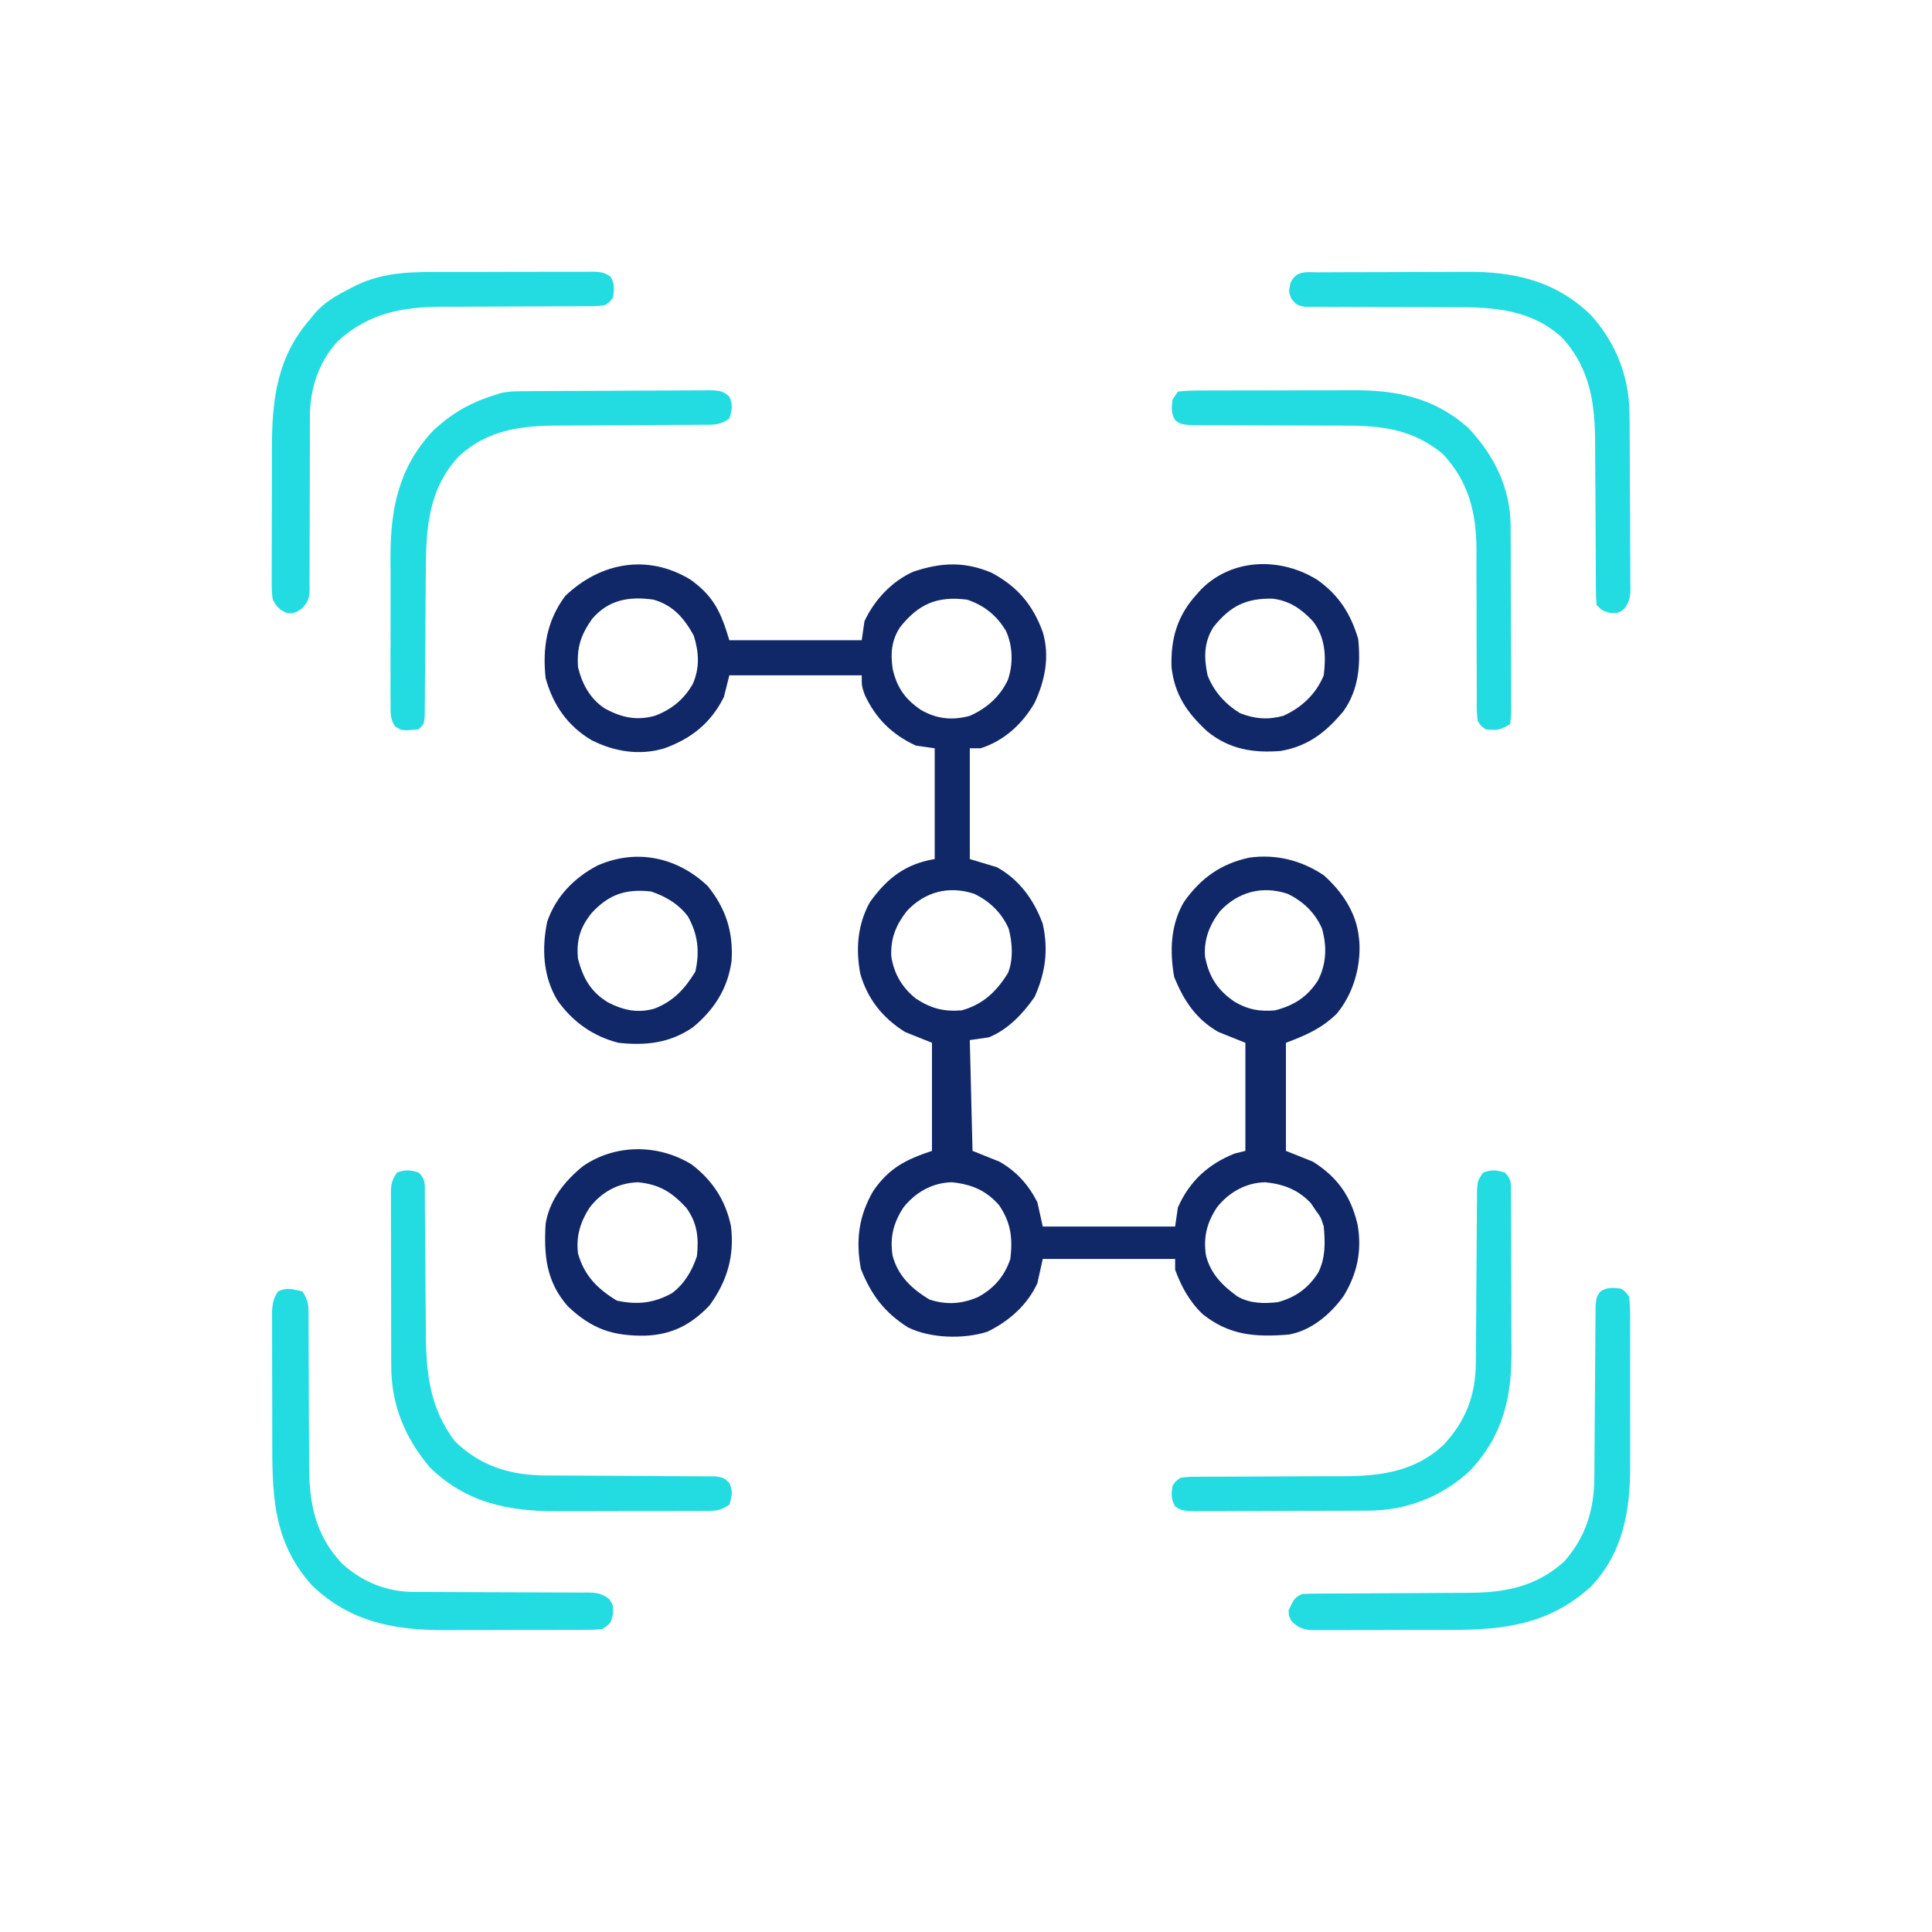
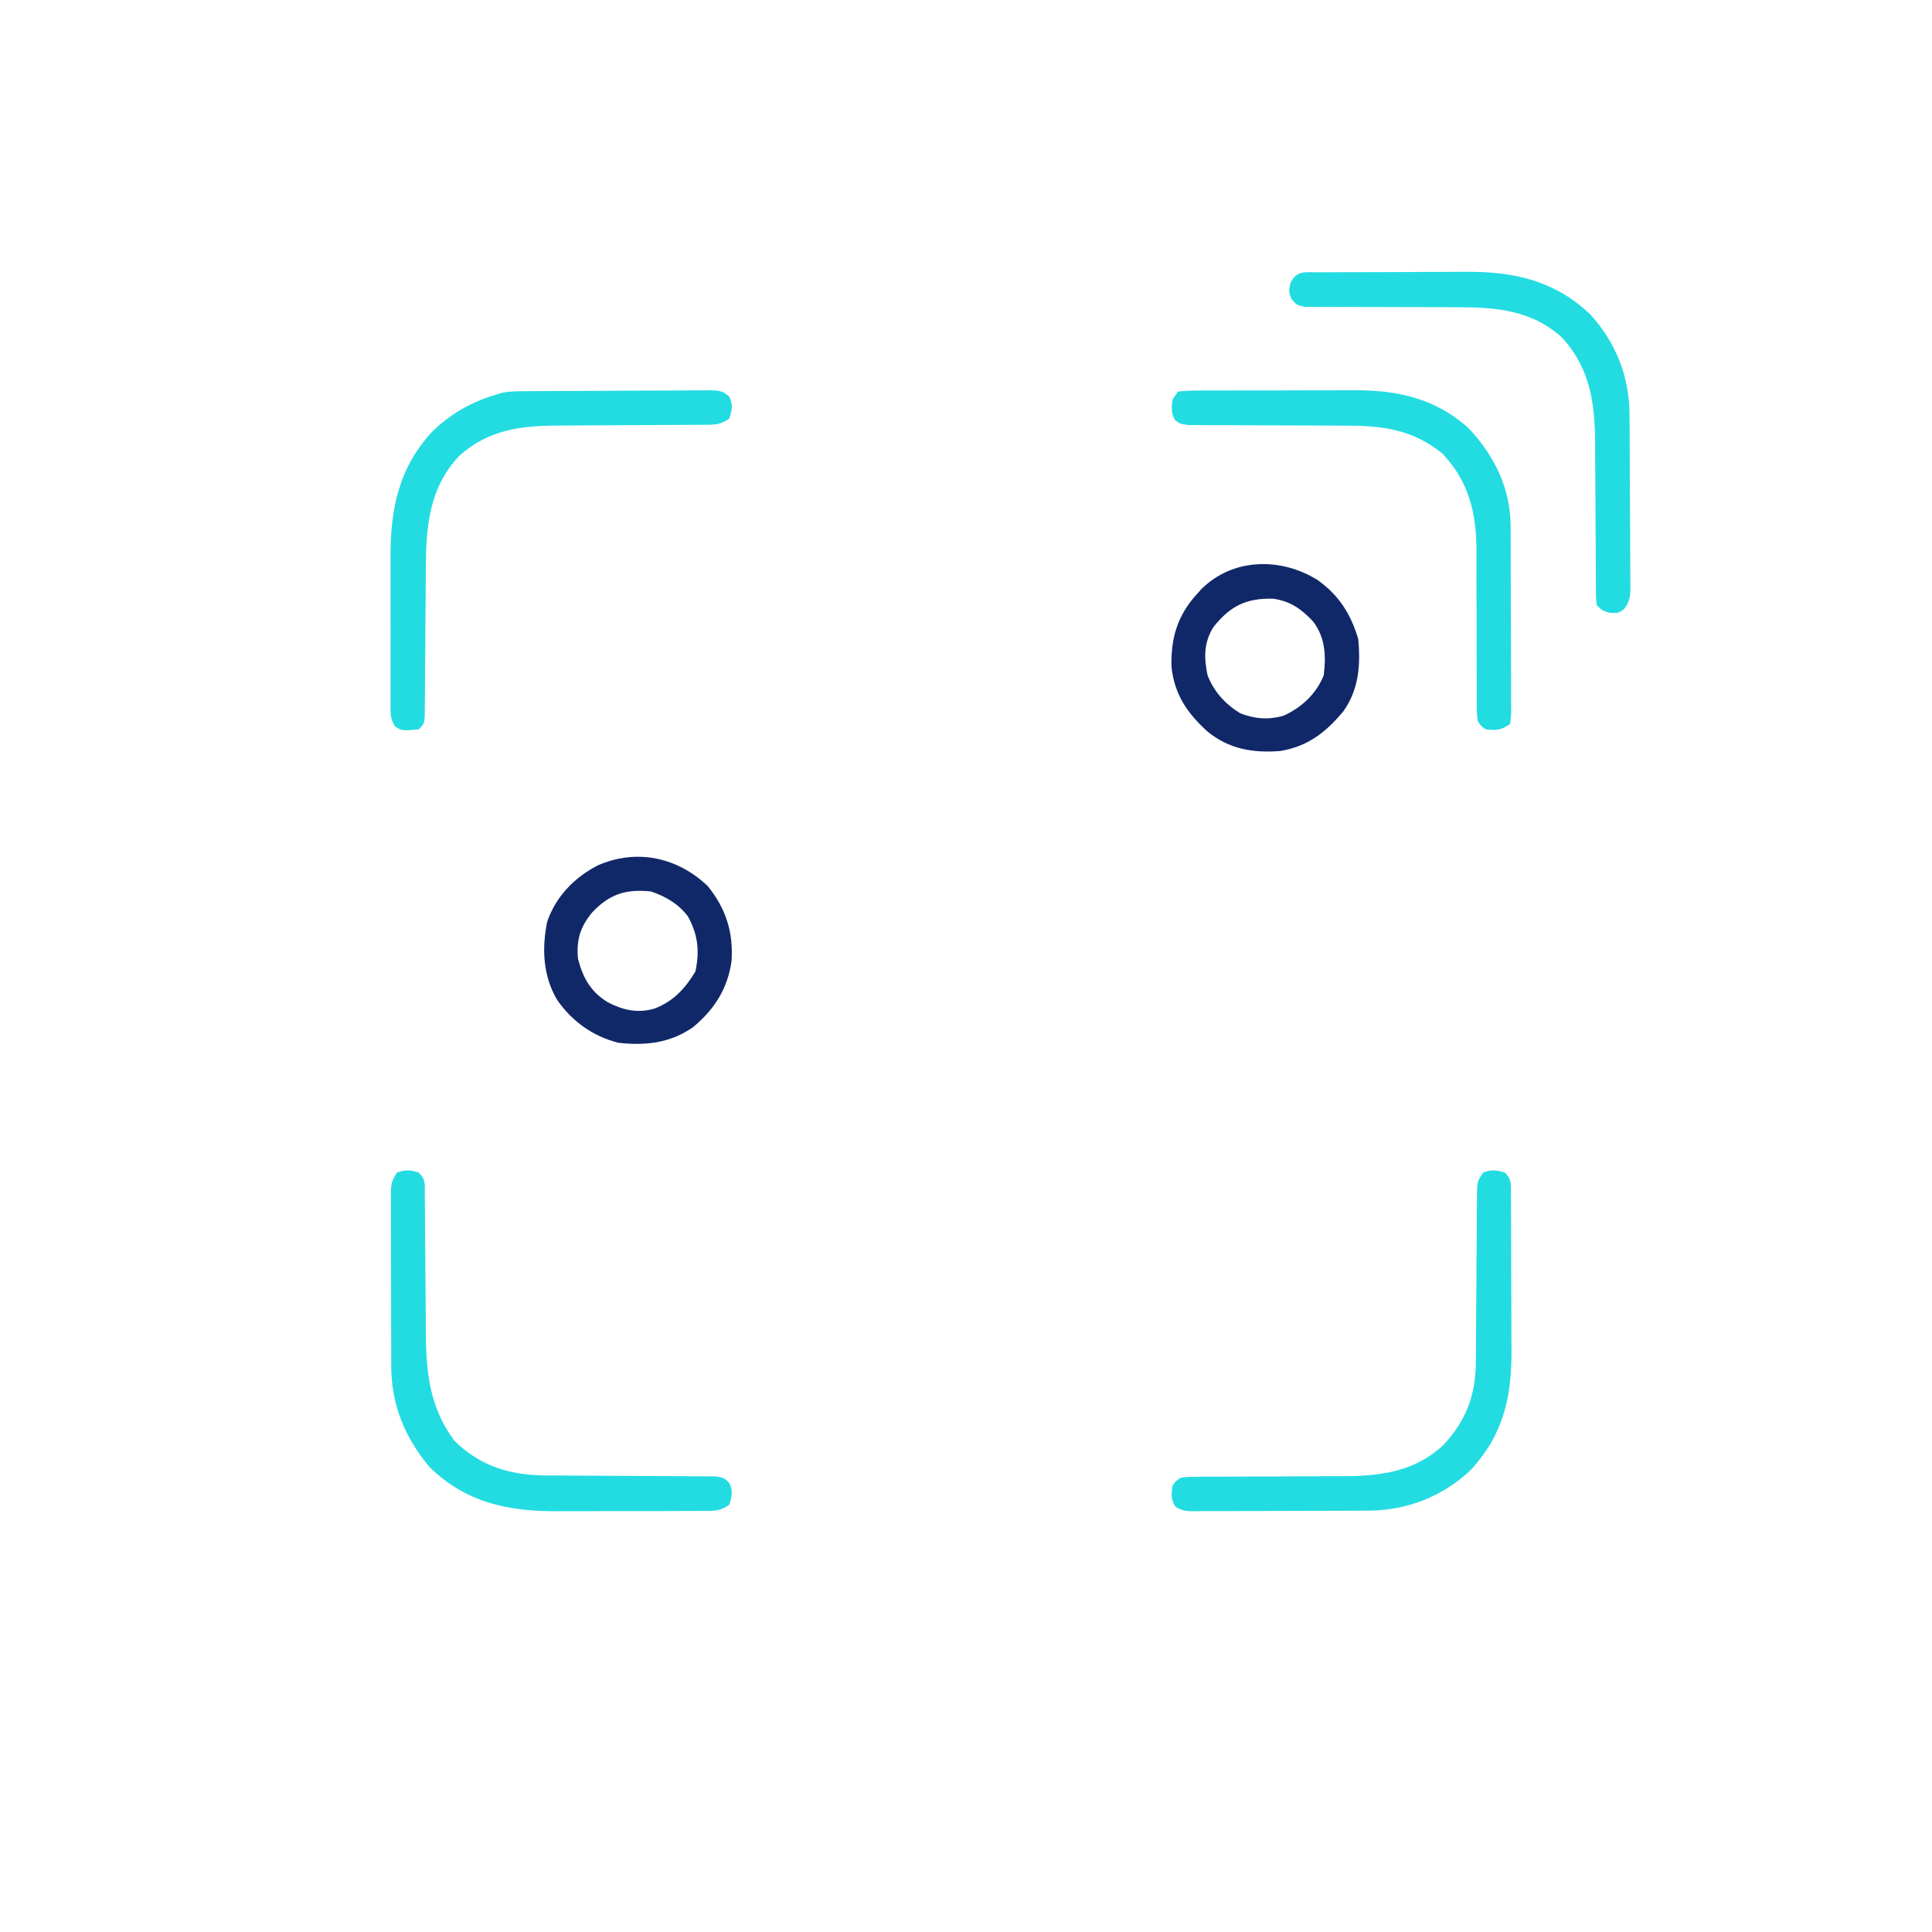
<svg xmlns="http://www.w3.org/2000/svg" width="64" height="64" viewBox="0 0 64 64" fill="none">
-   <path d="M22.879 19.205C23.65 19.759 23.885 20.289 24.16 21.208C25.608 21.208 27.055 21.208 28.546 21.208C28.576 21.001 28.605 20.794 28.636 20.581C28.96 19.878 29.551 19.247 30.26 18.936C31.179 18.63 31.942 18.594 32.842 18.97C33.7 19.427 34.213 20.03 34.543 20.939C34.781 21.734 34.619 22.541 34.275 23.278C33.879 23.976 33.253 24.547 32.484 24.788C32.366 24.788 32.248 24.788 32.126 24.788C32.126 25.999 32.126 27.21 32.126 28.457C32.421 28.546 32.717 28.634 33.021 28.726C33.77 29.139 34.253 29.812 34.543 30.605C34.734 31.466 34.634 32.218 34.274 33.022C33.895 33.572 33.386 34.113 32.753 34.364C32.546 34.394 32.339 34.423 32.126 34.454C32.156 35.665 32.185 36.876 32.216 38.124C32.511 38.242 32.806 38.36 33.111 38.482C33.676 38.808 34.065 39.24 34.364 39.824C34.452 40.223 34.452 40.223 34.543 40.63C35.99 40.63 37.437 40.63 38.928 40.63C38.958 40.423 38.987 40.216 39.018 40.003C39.4 39.13 40.021 38.565 40.897 38.213C41.016 38.184 41.134 38.154 41.255 38.124C41.255 36.942 41.255 35.761 41.255 34.544C40.96 34.425 40.665 34.307 40.36 34.185C39.615 33.758 39.214 33.145 38.895 32.362C38.747 31.504 38.772 30.638 39.223 29.873C39.778 29.088 40.444 28.611 41.391 28.409C42.273 28.289 43.111 28.498 43.851 28.994C44.455 29.53 44.932 30.232 45.014 31.053C45.02 31.107 45.026 31.162 45.032 31.218C45.078 32.053 44.817 32.941 44.277 33.585C43.772 34.075 43.26 34.295 42.598 34.544C42.598 35.725 42.598 36.906 42.598 38.124C42.893 38.242 43.189 38.36 43.493 38.482C44.308 38.997 44.752 39.626 44.972 40.568C45.121 41.423 44.965 42.186 44.511 42.929C44.078 43.534 43.437 44.081 42.687 44.21C41.596 44.297 40.732 44.243 39.846 43.538C39.407 43.124 39.134 42.626 38.928 42.062C38.928 41.944 38.928 41.825 38.928 41.704C37.481 41.704 36.034 41.704 34.543 41.704C34.484 41.969 34.425 42.235 34.364 42.509C34.033 43.231 33.417 43.773 32.708 44.115C31.923 44.367 30.83 44.337 30.086 43.976C29.297 43.48 28.857 42.889 28.518 42.034C28.342 41.092 28.445 40.275 28.933 39.443C29.455 38.692 30.004 38.413 30.873 38.124C30.873 36.942 30.873 35.761 30.873 34.544C30.578 34.425 30.282 34.307 29.978 34.185C29.242 33.72 28.745 33.108 28.499 32.262C28.343 31.436 28.406 30.631 28.814 29.889C29.385 29.091 29.993 28.619 30.963 28.457C30.963 27.246 30.963 26.035 30.963 24.788C30.756 24.758 30.549 24.729 30.336 24.698C29.547 24.329 29.012 23.805 28.647 23.02C28.546 22.729 28.546 22.729 28.546 22.371C27.099 22.371 25.651 22.371 24.16 22.371C24.101 22.608 24.042 22.844 23.981 23.087C23.555 23.946 22.903 24.467 22.012 24.788C21.192 25.038 20.348 24.9 19.596 24.519C18.797 24.044 18.321 23.353 18.074 22.461C17.966 21.456 18.112 20.566 18.723 19.742C19.899 18.62 21.466 18.341 22.879 19.205ZM19.609 20.509C19.237 21.044 19.104 21.445 19.148 22.103C19.285 22.659 19.54 23.138 20.027 23.465C20.582 23.769 21.09 23.883 21.705 23.708C22.252 23.498 22.652 23.171 22.947 22.662C23.185 22.124 23.155 21.604 22.98 21.051C22.655 20.468 22.303 20.057 21.654 19.865C20.846 19.747 20.152 19.865 19.609 20.509ZM29.816 20.777C29.525 21.22 29.496 21.659 29.573 22.168C29.715 22.782 29.987 23.165 30.509 23.518C31.037 23.822 31.545 23.868 32.126 23.714C32.688 23.462 33.124 23.081 33.389 22.518C33.564 21.998 33.554 21.415 33.329 20.911C33.032 20.398 32.598 20.049 32.037 19.865C31.053 19.736 30.426 20.006 29.816 20.777ZM30.04 30.18C29.678 30.645 29.501 31.08 29.525 31.674C29.609 32.254 29.883 32.712 30.339 33.079C30.838 33.404 31.256 33.519 31.858 33.469C32.568 33.272 33.012 32.845 33.394 32.226C33.572 31.775 33.538 31.215 33.41 30.753C33.176 30.233 32.783 29.853 32.27 29.608C31.427 29.331 30.636 29.541 30.04 30.18ZM40.422 30.175C40.075 30.618 39.874 31.117 39.918 31.685C40.047 32.357 40.33 32.799 40.896 33.184C41.34 33.446 41.728 33.514 42.24 33.469C42.863 33.306 43.301 33.032 43.655 32.485C43.942 31.933 43.961 31.35 43.791 30.755C43.562 30.233 43.165 29.853 42.652 29.608C41.811 29.331 41.022 29.542 40.422 30.175ZM29.933 39.992C29.595 40.505 29.476 40.984 29.567 41.59C29.743 42.264 30.202 42.694 30.784 43.046C31.346 43.234 31.877 43.2 32.417 42.957C32.936 42.671 33.281 42.266 33.469 41.704C33.551 41.015 33.49 40.504 33.097 39.925C32.666 39.429 32.175 39.23 31.533 39.164C30.89 39.176 30.329 39.495 29.933 39.992ZM40.316 39.992C39.977 40.505 39.858 40.984 39.949 41.59C40.109 42.202 40.49 42.582 40.99 42.945C41.403 43.183 41.865 43.188 42.329 43.136C42.923 42.974 43.342 42.671 43.672 42.151C43.913 41.655 43.899 41.171 43.851 40.63C43.754 40.324 43.754 40.324 43.582 40.093C43.505 39.976 43.505 39.976 43.426 39.858C42.999 39.407 42.522 39.227 41.915 39.164C41.273 39.176 40.712 39.495 40.316 39.992Z" fill="#112868" />
-   <path d="M10.019 42.778C10.242 43.112 10.22 43.286 10.221 43.685C10.221 43.75 10.222 43.815 10.222 43.882C10.222 44.023 10.223 44.163 10.223 44.304C10.222 44.528 10.224 44.752 10.225 44.975C10.229 45.611 10.232 46.247 10.232 46.883C10.232 47.272 10.235 47.661 10.238 48.05C10.239 48.198 10.239 48.345 10.239 48.493C10.235 49.758 10.428 50.843 11.331 51.795C12.012 52.415 12.831 52.741 13.75 52.735C13.817 52.736 13.883 52.736 13.952 52.736C14.096 52.737 14.24 52.737 14.384 52.737C14.612 52.737 14.84 52.738 15.068 52.74C15.716 52.744 16.364 52.746 17.012 52.747C17.409 52.747 17.806 52.749 18.203 52.752C18.354 52.753 18.505 52.754 18.656 52.753C18.867 52.752 19.078 52.754 19.289 52.756C19.351 52.755 19.414 52.755 19.478 52.754C19.775 52.759 19.933 52.786 20.175 52.964C20.312 53.16 20.312 53.16 20.306 53.484C20.222 53.786 20.222 53.786 19.954 53.965C19.682 53.989 19.682 53.989 19.343 53.99C19.282 53.991 19.22 53.991 19.156 53.992C18.952 53.993 18.747 53.993 18.542 53.992C18.399 53.993 18.256 53.993 18.113 53.994C17.812 53.994 17.512 53.994 17.211 53.994C16.829 53.993 16.447 53.995 16.065 53.997C15.768 53.998 15.472 53.998 15.176 53.998C15.036 53.998 14.895 53.998 14.754 53.999C13.069 54.009 11.599 53.732 10.336 52.519C9.113 51.154 9.02 49.71 9.019 47.964C9.019 47.826 9.019 47.687 9.019 47.549C9.018 47.26 9.018 46.972 9.018 46.683C9.018 46.313 9.017 45.944 9.015 45.574C9.014 45.289 9.014 45.004 9.014 44.718C9.014 44.582 9.013 44.446 9.013 44.309C9.012 44.119 9.012 43.929 9.013 43.739C9.013 43.631 9.012 43.523 9.012 43.411C9.034 43.146 9.066 42.996 9.213 42.778C9.495 42.637 9.719 42.713 10.019 42.778Z" fill="#23DCE1" />
-   <path d="M53.696 42.688C53.845 42.784 53.845 42.784 53.965 42.957C53.991 43.183 54.001 43.386 53.999 43.612C54 43.679 54 43.746 54.001 43.814C54.002 44.035 54.001 44.255 54 44.475C54 44.629 54.001 44.783 54.001 44.937C54.001 45.26 54.001 45.583 53.999 45.906C53.998 46.317 53.999 46.729 54.001 47.14C54.002 47.458 54.001 47.776 54.001 48.094C54 48.246 54.001 48.398 54.001 48.549C54.006 50.031 53.77 51.43 52.709 52.551C51.346 53.8 49.851 53.994 48.077 53.992C47.935 53.993 47.793 53.993 47.651 53.994C47.355 53.994 47.06 53.994 46.764 53.994C46.386 53.993 46.008 53.995 45.629 53.997C45.337 53.998 45.044 53.998 44.752 53.998C44.612 53.998 44.473 53.998 44.333 53.999C44.139 54.001 43.944 54 43.75 53.999C43.584 53.999 43.584 53.999 43.415 53.999C43.113 53.963 42.992 53.907 42.777 53.697C42.693 53.529 42.693 53.529 42.687 53.339C42.89 52.925 42.89 52.925 43.135 52.802C43.344 52.793 43.554 52.79 43.764 52.789C43.829 52.789 43.894 52.789 43.96 52.788C44.101 52.788 44.242 52.787 44.383 52.787C44.607 52.786 44.831 52.785 45.055 52.783C45.692 52.779 46.329 52.774 46.966 52.773C47.356 52.772 47.745 52.769 48.135 52.766C48.283 52.764 48.431 52.764 48.579 52.764C49.822 52.766 50.859 52.583 51.816 51.728C52.538 50.908 52.81 50.003 52.815 48.925C52.816 48.861 52.816 48.797 52.816 48.731C52.818 48.592 52.818 48.453 52.819 48.314C52.82 48.094 52.822 47.875 52.824 47.655C52.829 47.031 52.834 46.407 52.837 45.782C52.839 45.4 52.842 45.017 52.846 44.635C52.847 44.489 52.848 44.344 52.848 44.198C52.849 43.995 52.851 43.791 52.853 43.588C52.854 43.472 52.855 43.357 52.855 43.237C52.891 42.957 52.891 42.957 53.01 42.785C53.244 42.633 53.425 42.654 53.696 42.688Z" fill="#23DCE1" />
-   <path d="M14.728 9.008C14.881 9.008 15.034 9.008 15.187 9.007C15.505 9.007 15.824 9.007 16.142 9.007C16.55 9.008 16.959 9.006 17.367 9.004C17.682 9.003 17.997 9.003 18.311 9.003C18.462 9.003 18.613 9.002 18.763 9.002C18.973 9 19.183 9.001 19.393 9.002C19.455 9.001 19.517 9.001 19.581 9C19.835 9.003 20.004 9.008 20.216 9.155C20.367 9.389 20.346 9.57 20.312 9.841C20.214 9.99 20.214 9.99 20.043 10.109C19.77 10.143 19.77 10.143 19.43 10.144C19.368 10.144 19.306 10.145 19.242 10.145C19.107 10.146 18.973 10.146 18.838 10.146C18.623 10.146 18.409 10.147 18.195 10.149C17.739 10.152 17.283 10.153 16.827 10.154C16.301 10.155 15.775 10.157 15.249 10.161C15.039 10.162 14.83 10.162 14.621 10.162C13.307 10.166 12.196 10.385 11.199 11.295C10.55 11.988 10.258 12.906 10.266 13.842C10.266 13.908 10.266 13.974 10.266 14.042C10.265 14.184 10.265 14.326 10.266 14.467C10.266 14.692 10.265 14.917 10.264 15.141C10.261 15.78 10.259 16.418 10.26 17.056C10.261 17.447 10.259 17.838 10.256 18.23C10.255 18.379 10.255 18.527 10.257 18.676C10.258 18.884 10.256 19.092 10.254 19.3C10.255 19.361 10.256 19.422 10.257 19.485C10.251 19.814 10.217 19.935 9.985 20.175C9.751 20.313 9.751 20.313 9.516 20.313C9.251 20.201 9.179 20.112 9.035 19.865C9.001 19.592 9.001 19.592 9.001 19.268C9.001 19.209 9.001 19.149 9 19.088C8.999 18.892 9.001 18.697 9.002 18.501C9.002 18.363 9.002 18.226 9.002 18.089C9.002 17.801 9.003 17.513 9.004 17.225C9.006 16.859 9.007 16.494 9.006 16.128C9.006 15.844 9.006 15.56 9.007 15.276C9.007 15.142 9.008 15.007 9.007 14.872C9.007 13.245 9.172 11.817 10.288 10.557C10.33 10.503 10.373 10.449 10.417 10.393C10.756 10 11.162 9.777 11.619 9.544C11.707 9.499 11.707 9.499 11.798 9.453C12.747 8.993 13.698 9.008 14.728 9.008Z" fill="#23DCE1" />
  <path d="M17.515 12.958C17.584 12.957 17.654 12.956 17.725 12.956C17.954 12.954 18.184 12.953 18.413 12.952C18.491 12.952 18.57 12.951 18.65 12.951C19.064 12.949 19.479 12.948 19.893 12.947C20.321 12.946 20.749 12.943 21.177 12.939C21.506 12.937 21.835 12.936 22.164 12.936C22.322 12.936 22.48 12.934 22.638 12.933C22.858 12.931 23.079 12.931 23.299 12.931C23.365 12.93 23.43 12.929 23.497 12.928C23.788 12.931 23.942 12.937 24.159 13.138C24.288 13.414 24.248 13.581 24.16 13.868C23.828 14.09 23.657 14.07 23.259 14.072C23.195 14.072 23.131 14.073 23.065 14.073C22.926 14.074 22.787 14.075 22.648 14.075C22.427 14.075 22.206 14.077 21.985 14.078C21.357 14.083 20.728 14.086 20.1 14.088C19.715 14.09 19.331 14.092 18.946 14.096C18.8 14.097 18.655 14.098 18.509 14.098C17.262 14.098 16.173 14.233 15.209 15.105C14.19 16.197 14.111 17.487 14.106 18.913C14.105 19.121 14.104 19.329 14.101 19.538C14.096 20.054 14.093 20.57 14.09 21.087C14.087 21.526 14.084 21.965 14.079 22.404C14.077 22.61 14.077 22.815 14.076 23.021C14.075 23.146 14.074 23.271 14.072 23.396C14.072 23.505 14.071 23.614 14.07 23.727C14.047 23.982 14.047 23.982 13.868 24.161C13.32 24.211 13.32 24.211 13.089 24.065C12.91 23.8 12.938 23.572 12.938 23.255C12.937 23.19 12.937 23.126 12.936 23.059C12.935 22.845 12.936 22.631 12.937 22.416C12.937 22.267 12.937 22.117 12.936 21.968C12.936 21.654 12.936 21.339 12.938 21.025C12.939 20.625 12.938 20.226 12.937 19.826C12.936 19.516 12.936 19.207 12.937 18.897C12.937 18.75 12.937 18.603 12.936 18.456C12.931 16.845 13.216 15.449 14.367 14.249C14.995 13.663 15.641 13.307 16.463 13.063C16.512 13.047 16.562 13.031 16.613 13.015C16.912 12.955 17.21 12.959 17.515 12.958Z" fill="#23DCE1" />
  <path d="M43.683 9.021C43.748 9.02 43.814 9.02 43.882 9.02C44.1 9.018 44.318 9.018 44.536 9.017C44.688 9.017 44.84 9.016 44.991 9.016C45.311 9.015 45.63 9.014 45.949 9.014C46.356 9.013 46.763 9.011 47.17 9.009C47.484 9.007 47.798 9.007 48.113 9.006C48.262 9.006 48.412 9.005 48.562 9.004C50.146 8.993 51.508 9.292 52.689 10.424C53.536 11.357 53.976 12.488 53.98 13.741C53.981 13.807 53.982 13.874 53.982 13.943C53.984 14.162 53.985 14.382 53.986 14.602C53.986 14.677 53.987 14.752 53.987 14.829C53.989 15.227 53.99 15.624 53.991 16.021C53.992 16.432 53.995 16.842 53.999 17.253C54.001 17.569 54.002 17.884 54.002 18.2C54.002 18.352 54.004 18.503 54.005 18.654C54.007 18.866 54.007 19.077 54.007 19.288C54.008 19.351 54.009 19.413 54.01 19.478C54.007 19.777 53.981 19.933 53.8 20.176C53.607 20.313 53.607 20.313 53.327 20.302C53.07 20.223 53.07 20.223 52.891 20.044C52.867 19.778 52.867 19.778 52.866 19.433C52.866 19.37 52.865 19.307 52.865 19.242C52.864 19.105 52.864 18.968 52.863 18.831C52.863 18.614 52.861 18.396 52.86 18.179C52.855 17.56 52.852 16.941 52.85 16.322C52.848 15.943 52.846 15.565 52.842 15.186C52.841 15.043 52.841 14.899 52.841 14.756C52.84 13.403 52.698 12.242 51.758 11.197C50.741 10.255 49.51 10.173 48.193 10.177C47.978 10.178 47.763 10.177 47.549 10.175C46.938 10.172 46.328 10.171 45.718 10.171C45.344 10.172 44.969 10.17 44.594 10.167C44.452 10.167 44.309 10.167 44.167 10.168C43.968 10.169 43.77 10.168 43.572 10.166C43.459 10.165 43.346 10.165 43.23 10.165C42.956 10.109 42.956 10.109 42.779 9.9C42.687 9.662 42.687 9.662 42.749 9.371C42.953 8.943 43.257 9.022 43.683 9.021Z" fill="#23DCE1" />
  <path d="M13.868 38.84C14.118 39.09 14.07 39.246 14.072 39.597C14.073 39.656 14.074 39.716 14.074 39.777C14.075 39.906 14.076 40.036 14.077 40.165C14.077 40.371 14.079 40.576 14.081 40.782C14.086 41.22 14.089 41.657 14.091 42.095C14.095 42.6 14.098 43.104 14.104 43.609C14.105 43.81 14.106 44.011 14.107 44.212C14.117 45.519 14.253 46.66 15.059 47.734C15.924 48.579 16.913 48.873 18.104 48.877C18.199 48.877 18.199 48.877 18.296 48.877C18.433 48.878 18.57 48.879 18.706 48.879C18.923 48.88 19.139 48.881 19.355 48.883C19.97 48.887 20.584 48.892 21.199 48.893C21.576 48.894 21.953 48.897 22.329 48.9C22.473 48.901 22.616 48.902 22.759 48.902C22.959 48.901 23.16 48.904 23.36 48.906C23.474 48.907 23.587 48.907 23.705 48.907C23.981 48.953 23.981 48.953 24.155 49.118C24.29 49.393 24.248 49.56 24.16 49.848C23.826 50.071 23.653 50.051 23.254 50.052C23.189 50.052 23.125 50.053 23.058 50.053C22.844 50.055 22.63 50.054 22.415 50.054C22.266 50.055 22.116 50.055 21.967 50.056C21.653 50.056 21.339 50.056 21.024 50.056C20.625 50.055 20.225 50.057 19.825 50.059C19.515 50.06 19.206 50.06 18.896 50.06C18.749 50.06 18.602 50.06 18.455 50.061C16.831 50.07 15.42 49.772 14.226 48.595C13.405 47.611 12.959 46.53 12.96 45.239C12.959 45.173 12.959 45.107 12.959 45.039C12.958 44.822 12.958 44.605 12.958 44.388C12.957 44.237 12.957 44.086 12.957 43.934C12.956 43.618 12.956 43.301 12.956 42.985C12.956 42.579 12.955 42.173 12.953 41.768C12.952 41.456 12.952 41.144 12.952 40.832C12.952 40.682 12.952 40.532 12.951 40.383C12.95 40.174 12.95 39.965 12.951 39.756C12.95 39.694 12.95 39.632 12.949 39.568C12.951 39.244 12.966 39.117 13.152 38.84C13.449 38.74 13.572 38.756 13.868 38.84Z" fill="#23DCE1" />
  <path d="M49.847 38.84C50.067 39.059 50.049 39.182 50.053 39.482C50.053 39.547 50.053 39.611 50.053 39.678C50.053 39.746 50.054 39.814 50.054 39.884C50.056 40.11 50.056 40.336 50.057 40.562C50.057 40.719 50.058 40.877 50.058 41.034C50.059 41.365 50.06 41.696 50.06 42.027C50.06 42.449 50.062 42.87 50.065 43.292C50.067 43.618 50.068 43.944 50.067 44.27C50.068 44.425 50.068 44.58 50.07 44.735C50.082 46.283 49.794 47.547 48.701 48.713C47.774 49.585 46.583 50.04 45.32 50.042C45.219 50.042 45.219 50.042 45.117 50.043C44.897 50.044 44.677 50.045 44.457 50.046C44.304 50.046 44.151 50.047 43.997 50.047C43.677 50.048 43.356 50.049 43.035 50.049C42.624 50.049 42.213 50.052 41.802 50.054C41.486 50.056 41.169 50.056 40.853 50.056C40.702 50.057 40.55 50.057 40.398 50.059C40.187 50.06 39.975 50.06 39.763 50.059C39.7 50.06 39.638 50.061 39.573 50.062C39.318 50.06 39.147 50.055 38.934 49.908C38.784 49.674 38.805 49.492 38.839 49.222C38.937 49.073 38.937 49.073 39.107 48.953C39.38 48.919 39.38 48.919 39.72 48.919C39.782 48.919 39.844 48.918 39.908 48.917C40.043 48.917 40.178 48.916 40.313 48.917C40.527 48.917 40.741 48.916 40.956 48.914C41.412 48.911 41.868 48.91 42.324 48.909C42.85 48.907 43.376 48.906 43.902 48.901C44.111 48.9 44.321 48.901 44.53 48.901C45.758 48.897 46.882 48.738 47.812 47.87C48.561 47.068 48.883 46.225 48.889 45.128C48.889 45.062 48.89 44.997 48.891 44.93C48.892 44.79 48.892 44.65 48.893 44.51C48.894 44.289 48.896 44.067 48.898 43.845C48.903 43.296 48.906 42.746 48.909 42.197C48.912 41.73 48.915 41.264 48.92 40.798C48.922 40.58 48.922 40.362 48.923 40.144C48.924 40.01 48.925 39.877 48.927 39.743C48.927 39.627 48.928 39.511 48.929 39.39C48.953 39.108 48.953 39.108 49.132 38.84C49.429 38.74 49.551 38.756 49.847 38.84Z" fill="#23DCE1" />
  <path d="M39.018 12.973C39.248 12.946 39.456 12.936 39.687 12.937C39.79 12.936 39.79 12.936 39.896 12.935C40.125 12.934 40.354 12.934 40.583 12.935C40.743 12.934 40.903 12.934 41.062 12.933C41.398 12.932 41.734 12.933 42.07 12.934C42.497 12.935 42.925 12.933 43.353 12.93C43.683 12.928 44.014 12.928 44.344 12.929C44.502 12.929 44.659 12.928 44.817 12.927C46.261 12.919 47.52 13.178 48.64 14.174C49.504 15.09 50.039 16.176 50.041 17.436C50.042 17.542 50.042 17.542 50.042 17.649C50.044 17.882 50.044 18.114 50.045 18.347C50.045 18.509 50.046 18.67 50.046 18.832C50.047 19.17 50.048 19.509 50.048 19.847C50.048 20.282 50.051 20.716 50.053 21.15C50.055 21.484 50.055 21.817 50.056 22.151C50.056 22.311 50.056 22.471 50.058 22.632C50.059 22.855 50.059 23.079 50.058 23.302C50.059 23.369 50.06 23.435 50.061 23.504C50.059 23.688 50.059 23.688 50.026 23.982C49.716 24.189 49.586 24.199 49.221 24.161C49.072 24.065 49.072 24.065 48.953 23.893C48.919 23.609 48.919 23.609 48.919 23.255C48.919 23.158 48.919 23.158 48.919 23.059C48.918 22.918 48.918 22.778 48.919 22.637C48.919 22.414 48.918 22.191 48.917 21.968C48.913 21.333 48.913 20.698 48.913 20.063C48.913 19.674 48.912 19.286 48.909 18.897C48.908 18.679 48.909 18.461 48.91 18.242C48.907 17.003 48.665 15.964 47.789 15.032C46.802 14.225 45.797 14.098 44.563 14.1C44.339 14.101 44.116 14.099 43.892 14.098C43.337 14.094 42.782 14.093 42.227 14.092C41.756 14.091 41.284 14.089 40.813 14.085C40.593 14.084 40.372 14.084 40.152 14.085C40.017 14.084 39.883 14.083 39.748 14.082C39.63 14.082 39.513 14.082 39.392 14.081C39.107 14.047 39.107 14.047 38.935 13.928C38.786 13.697 38.811 13.51 38.839 13.242C38.898 13.153 38.957 13.065 39.018 12.973Z" fill="#23DCE1" />
  <path d="M43.65 19.216C44.357 19.724 44.743 20.333 44.992 21.163C45.077 22.009 45.013 22.843 44.505 23.557C43.924 24.257 43.328 24.723 42.419 24.877C41.508 24.95 40.709 24.817 39.991 24.226C39.327 23.618 38.912 23.017 38.808 22.101C38.779 21.149 39.001 20.393 39.644 19.686C39.72 19.602 39.72 19.602 39.797 19.515C40.846 18.473 42.445 18.46 43.65 19.216ZM40.198 20.771C39.873 21.284 39.881 21.793 40.002 22.371C40.213 22.909 40.585 23.321 41.076 23.624C41.572 23.819 41.997 23.849 42.508 23.714C43.115 23.441 43.596 22.994 43.851 22.371C43.931 21.715 43.903 21.118 43.493 20.581C43.11 20.174 42.731 19.906 42.165 19.832C41.278 19.812 40.75 20.076 40.198 20.771Z" fill="#112868" />
  <path d="M23.444 29.352C24.048 30.098 24.296 30.878 24.234 31.835C24.106 32.752 23.66 33.448 22.949 34.034C22.197 34.551 21.387 34.645 20.491 34.544C19.647 34.336 18.947 33.834 18.455 33.121C17.988 32.335 17.943 31.419 18.127 30.531C18.413 29.699 19.017 29.079 19.786 28.675C21.069 28.103 22.432 28.387 23.444 29.352ZM19.607 30.236C19.216 30.718 19.086 31.148 19.148 31.769C19.317 32.404 19.567 32.853 20.133 33.201C20.635 33.461 21.113 33.572 21.672 33.414C22.305 33.173 22.69 32.755 23.036 32.183C23.18 31.512 23.123 30.966 22.791 30.361C22.48 29.946 22.052 29.694 21.565 29.531C20.733 29.441 20.178 29.622 19.607 30.236Z" fill="#112868" />
-   <path d="M22.907 38.571C23.602 39.099 24.032 39.756 24.213 40.611C24.338 41.603 24.087 42.441 23.506 43.242C22.895 43.881 22.267 44.211 21.375 44.246C20.3 44.261 19.602 44.026 18.808 43.271C18.093 42.456 18.013 41.586 18.074 40.54C18.204 39.748 18.702 39.123 19.316 38.627C20.389 37.891 21.802 37.894 22.907 38.571ZM19.526 40.01C19.222 40.488 19.078 40.956 19.148 41.525C19.355 42.257 19.794 42.697 20.435 43.085C21.105 43.229 21.651 43.173 22.257 42.84C22.672 42.529 22.924 42.101 23.086 41.614C23.152 41.002 23.1 40.505 22.728 40.003C22.252 39.489 21.839 39.233 21.134 39.164C20.468 39.186 19.928 39.487 19.526 40.01Z" fill="#112868" />
</svg>